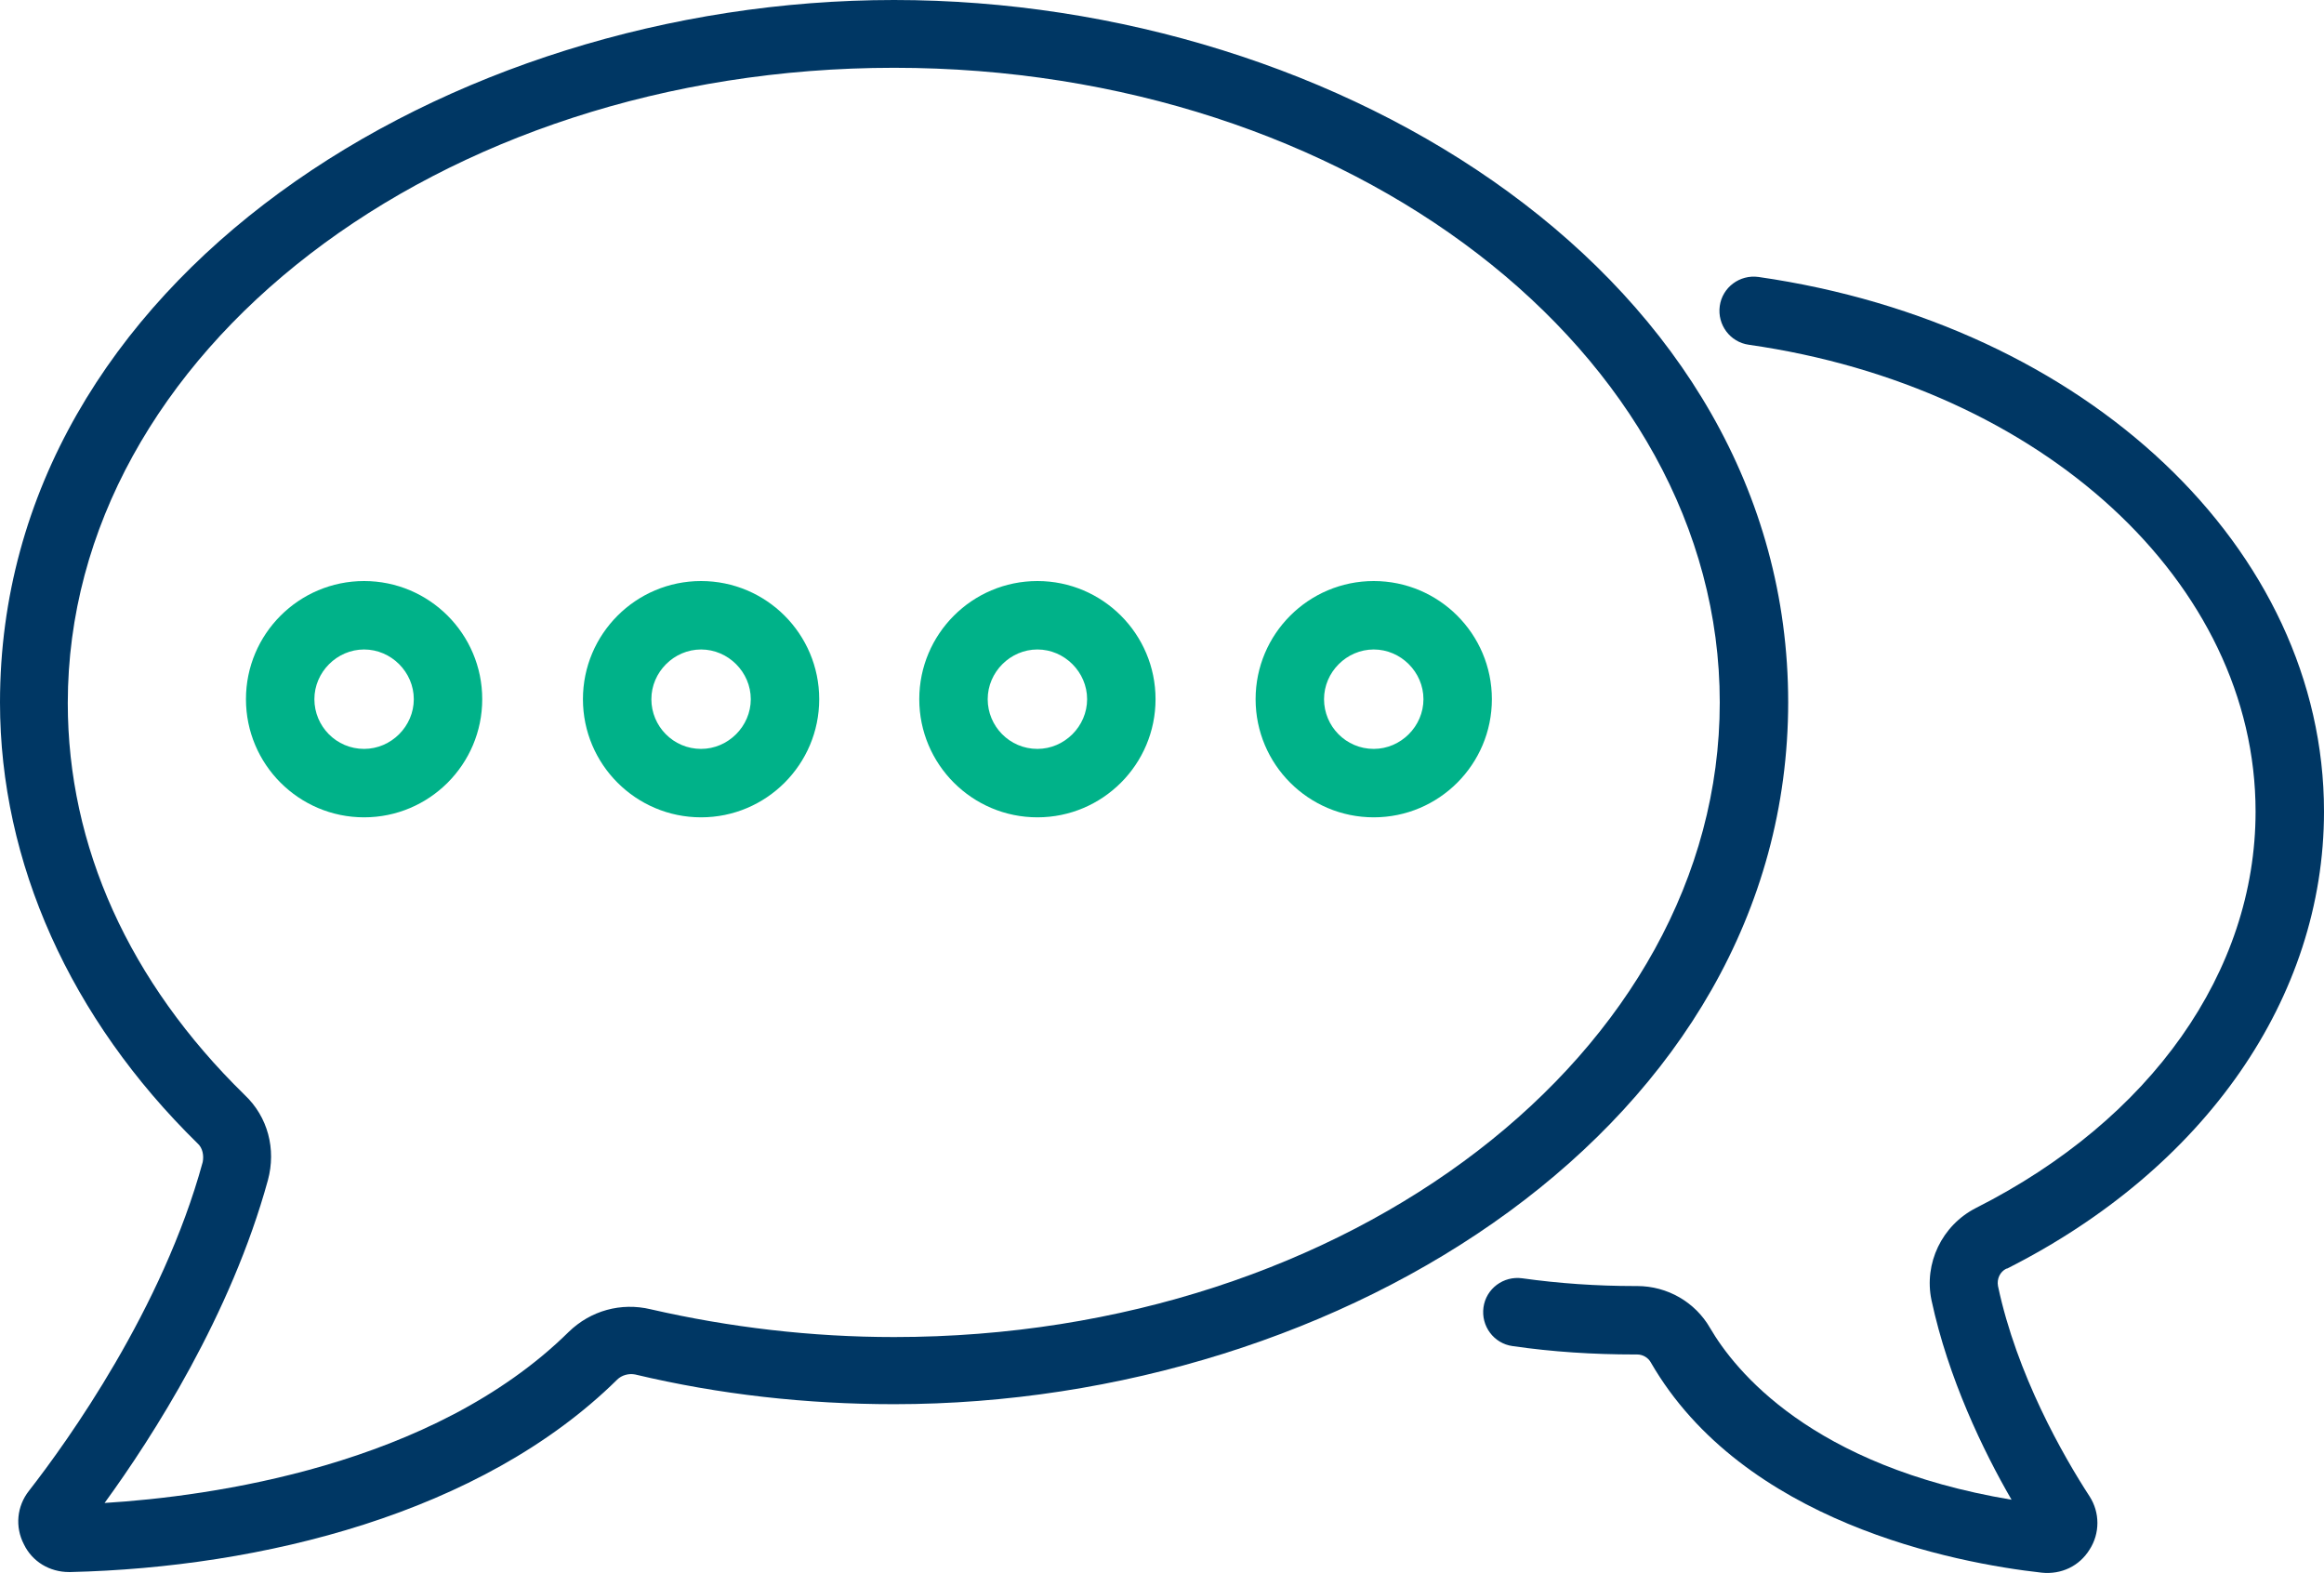
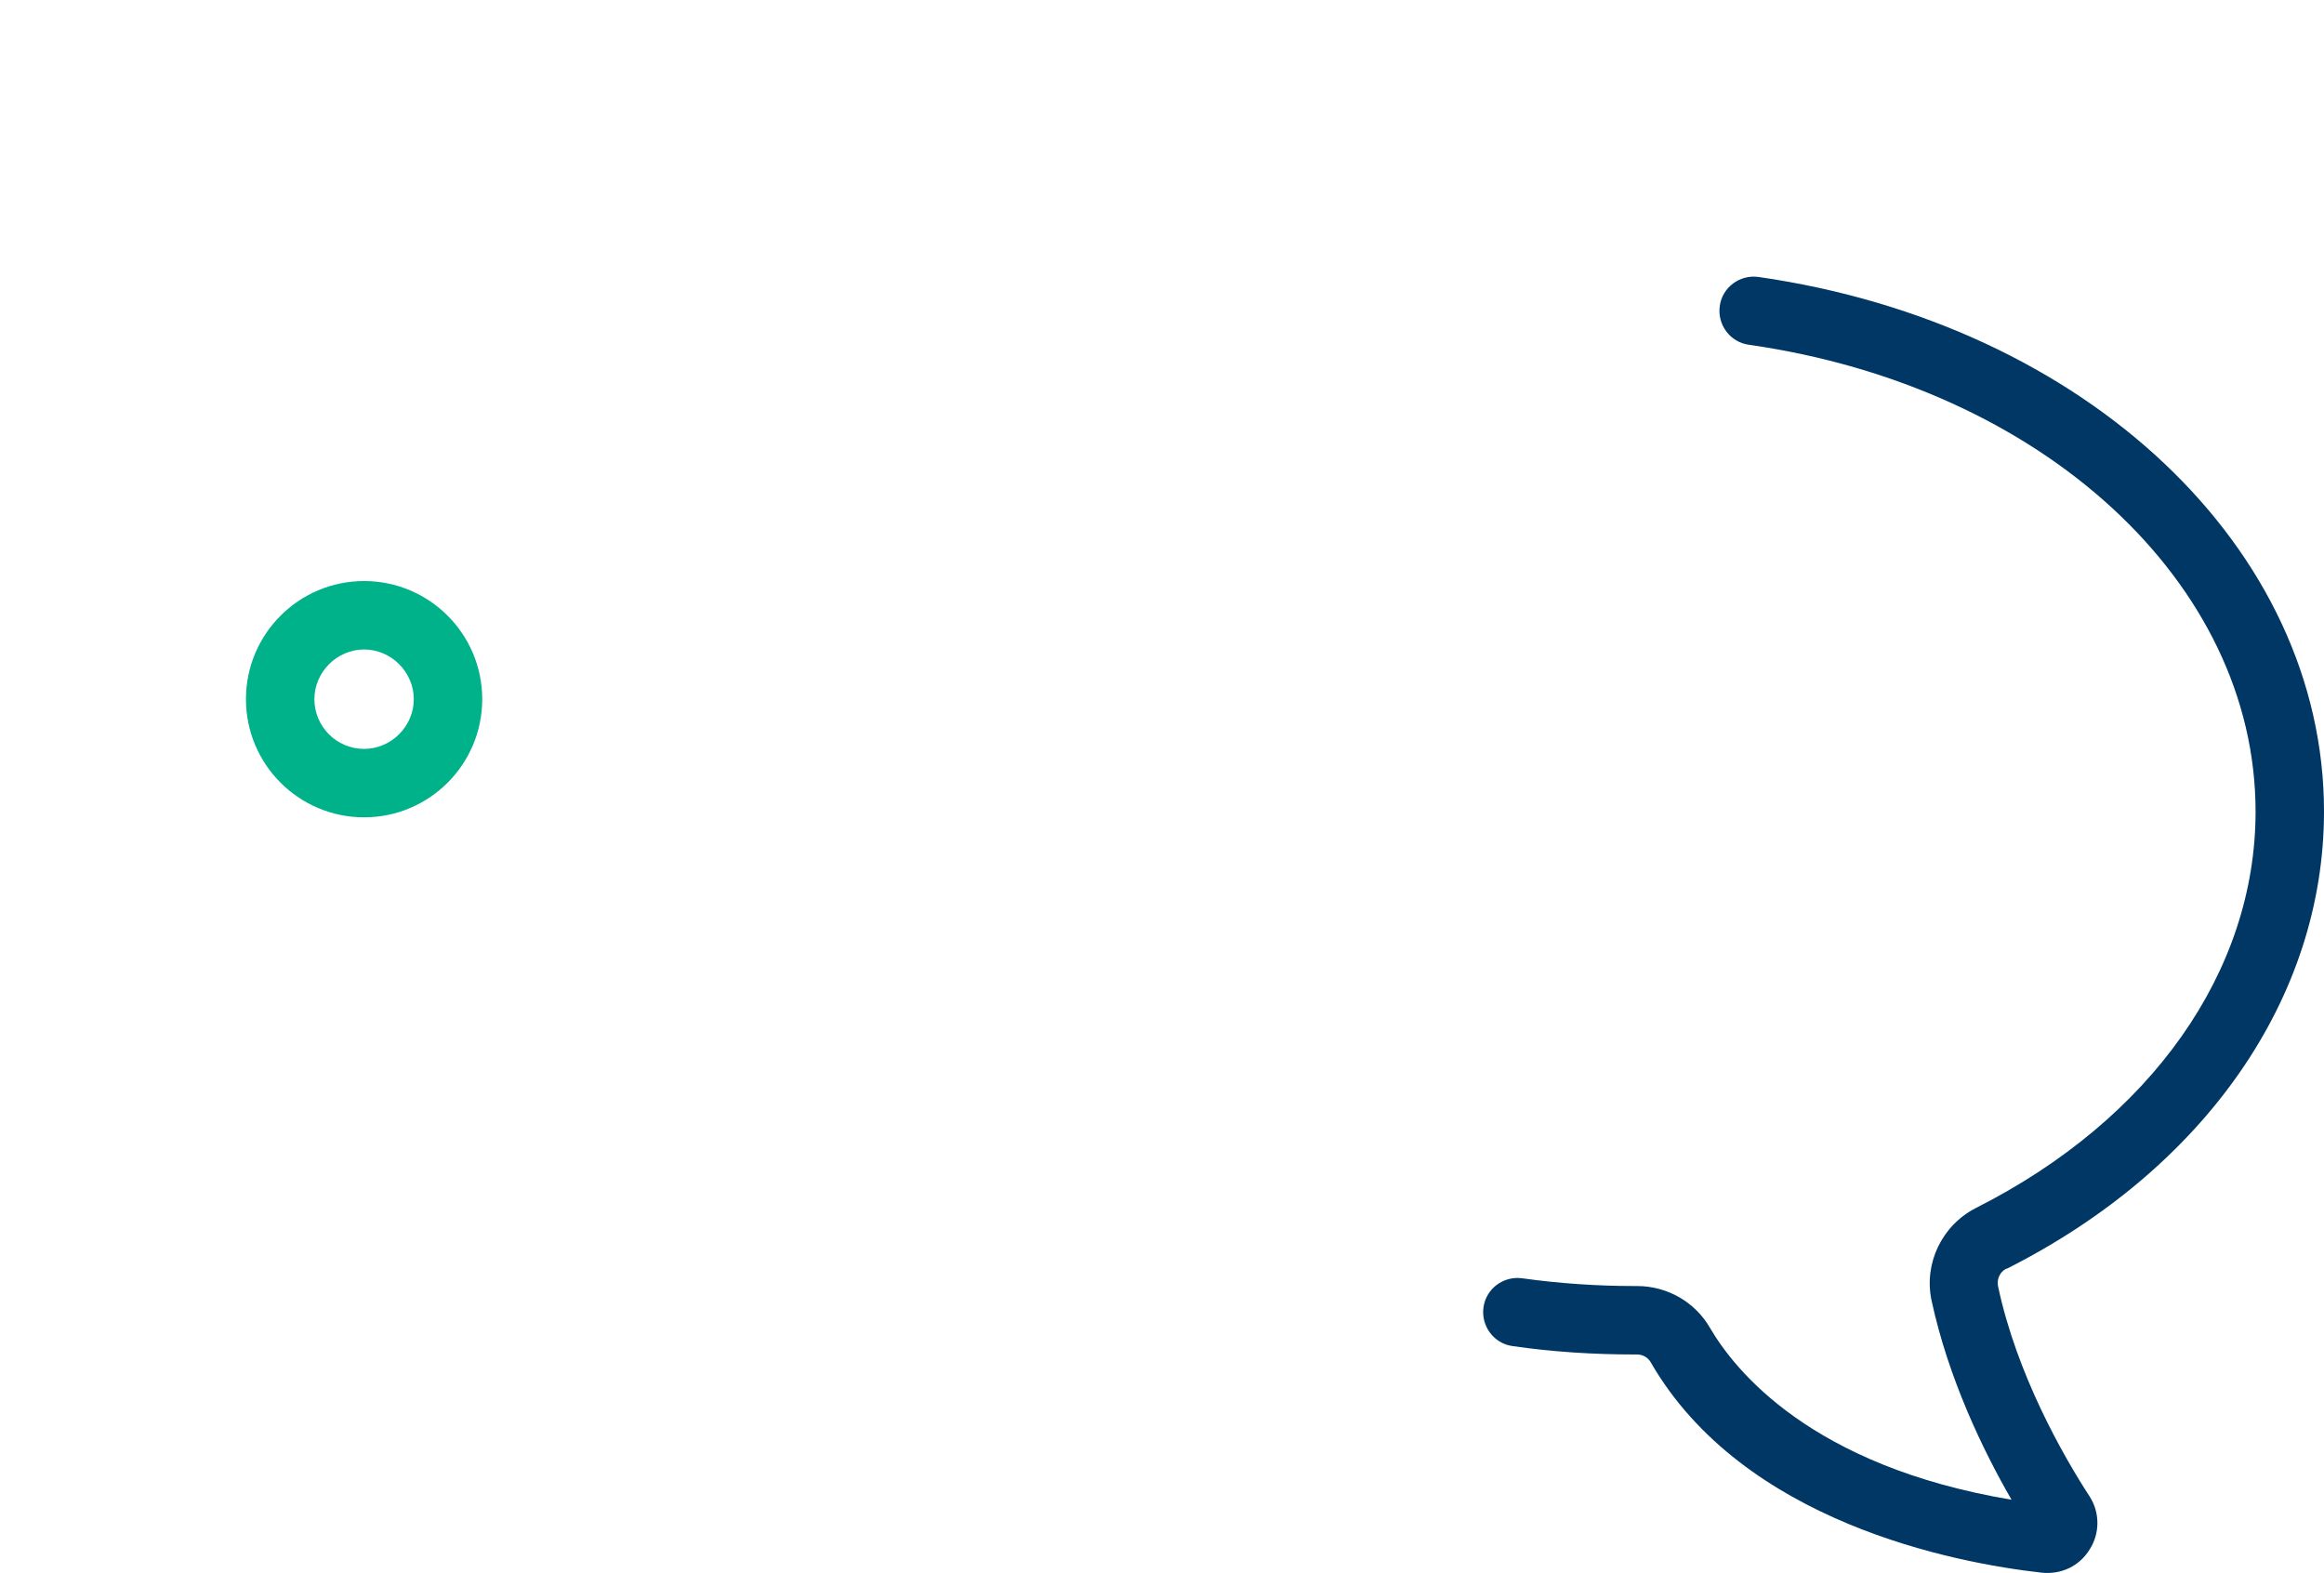
<svg xmlns="http://www.w3.org/2000/svg" id="Layer_1" viewBox="0 0 36 24.36">
  <defs>
    <style>.cls-1{fill:#003764;}.cls-2{fill:#00b289;}</style>
  </defs>
-   <path class="cls-1" d="M27.7,10.88C27.7,4.31,20.77,0,13.85,0S0,4.33,0,10.88c0,2.48,1.09,4.9,3.06,6.83,.08,.07,.1,.19,.08,.29-.62,2.27-2.09,4.32-2.69,5.09-.19,.24-.22,.56-.08,.83,.13,.27,.4,.43,.7,.43,0,0,.01,0,.02,0,2.95-.07,6.36-.9,8.47-2.98,.07-.07,.18-.1,.28-.08,1.3,.31,2.65,.46,4.01,.46,6.94,0,13.85-4.33,13.85-10.88h0ZM10.08,20.28c-.46-.11-.93,.02-1.27,.35-2.11,2.08-5.56,2.55-7.19,2.65,.75-1.03,1.96-2.92,2.53-5,.13-.48,0-.98-.36-1.32-1.79-1.75-2.74-3.85-2.74-6.07C1.05,5.46,6.79,1.05,13.85,1.05s12.79,4.41,12.79,9.83-5.74,9.83-12.79,9.83c-1.28,0-2.55-.15-3.77-.43h0Z" />
  <path class="cls-1" d="M31.09,19.65c3.07-1.55,4.91-4.2,4.91-7.08,0-4.07-3.68-7.55-8.76-8.28-.29-.04-.56,.16-.6,.45-.04,.29,.16,.56,.45,.6,4.55,.65,7.85,3.69,7.85,7.23,0,2.48-1.62,4.77-4.33,6.14-.53,.27-.81,.86-.69,1.43,.26,1.21,.8,2.33,1.24,3.09-3.11-.52-4.29-2.01-4.67-2.66-.23-.4-.66-.65-1.13-.65h-.04c-.58,0-1.17-.04-1.74-.12-.29-.04-.56,.16-.6,.45s.16,.56,.45,.6c.62,.09,1.25,.13,1.89,.13h.04s0,0,0,0c.09,0,.17,.05,.21,.12,1.43,2.48,4.71,3.11,6.06,3.26,.3,.03,.58-.1,.74-.36,.16-.25,.16-.57,0-.82-.41-.63-1.13-1.89-1.42-3.26-.02-.11,.03-.22,.13-.27h0Z" />
  <path class="cls-2" d="M5.64,9c-1.01,0-1.83,.82-1.83,1.83s.82,1.83,1.83,1.83,1.83-.82,1.83-1.83-.82-1.83-1.83-1.83Zm0,2.6c-.43,0-.77-.35-.77-.77s.35-.77,.77-.77,.77,.35,.77,.77-.35,.77-.77,.77Z" />
-   <path class="cls-2" d="M10.86,9c-1.01,0-1.83,.82-1.83,1.83s.82,1.83,1.83,1.83,1.83-.82,1.83-1.83-.82-1.83-1.83-1.83Zm0,2.6c-.43,0-.77-.35-.77-.77s.35-.77,.77-.77,.77,.35,.77,.77-.35,.77-.77,.77Z" />
-   <path class="cls-2" d="M16.07,9c-1.01,0-1.83,.82-1.83,1.83s.82,1.83,1.83,1.83,1.83-.82,1.83-1.83-.82-1.83-1.83-1.83Zm0,2.6c-.43,0-.77-.35-.77-.77s.35-.77,.77-.77,.77,.35,.77,.77-.35,.77-.77,.77Z" />
-   <path class="cls-2" d="M21.28,9c-1.01,0-1.83,.82-1.83,1.83s.82,1.83,1.83,1.83,1.83-.82,1.83-1.83-.82-1.83-1.83-1.83Zm0,2.6c-.43,0-.77-.35-.77-.77s.35-.77,.77-.77,.77,.35,.77,.77-.35,.77-.77,.77Z" />
</svg>